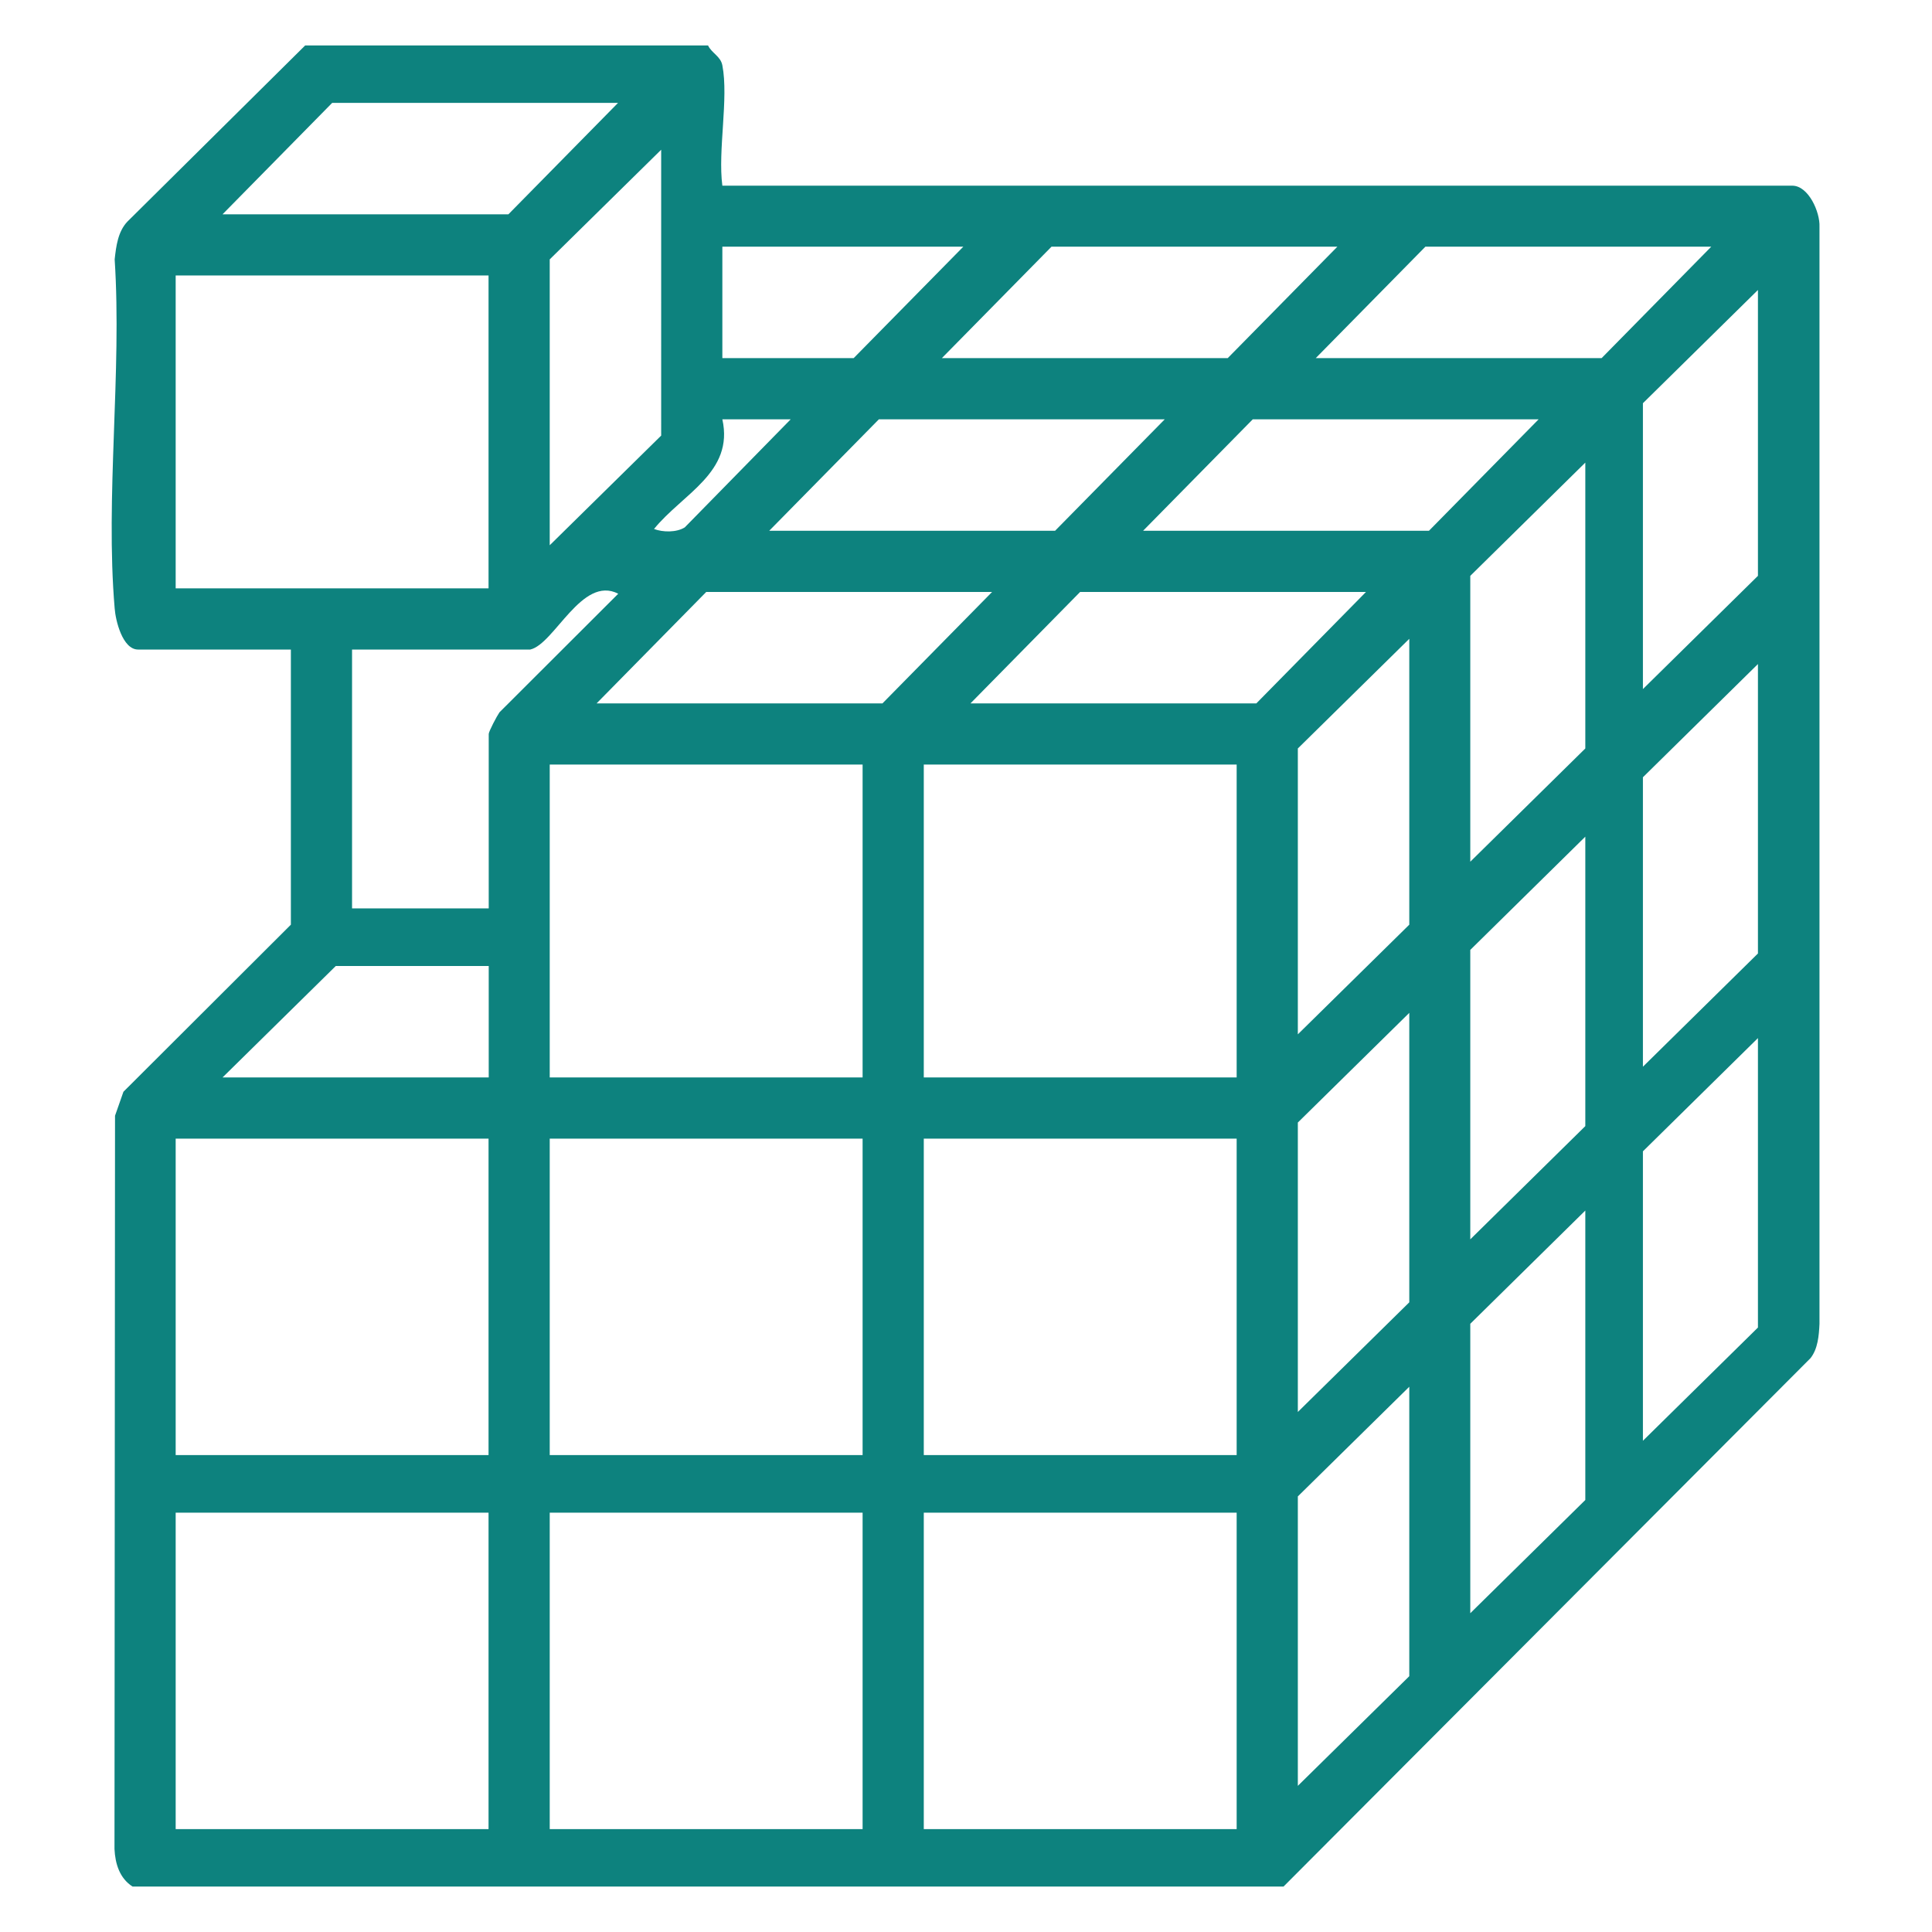
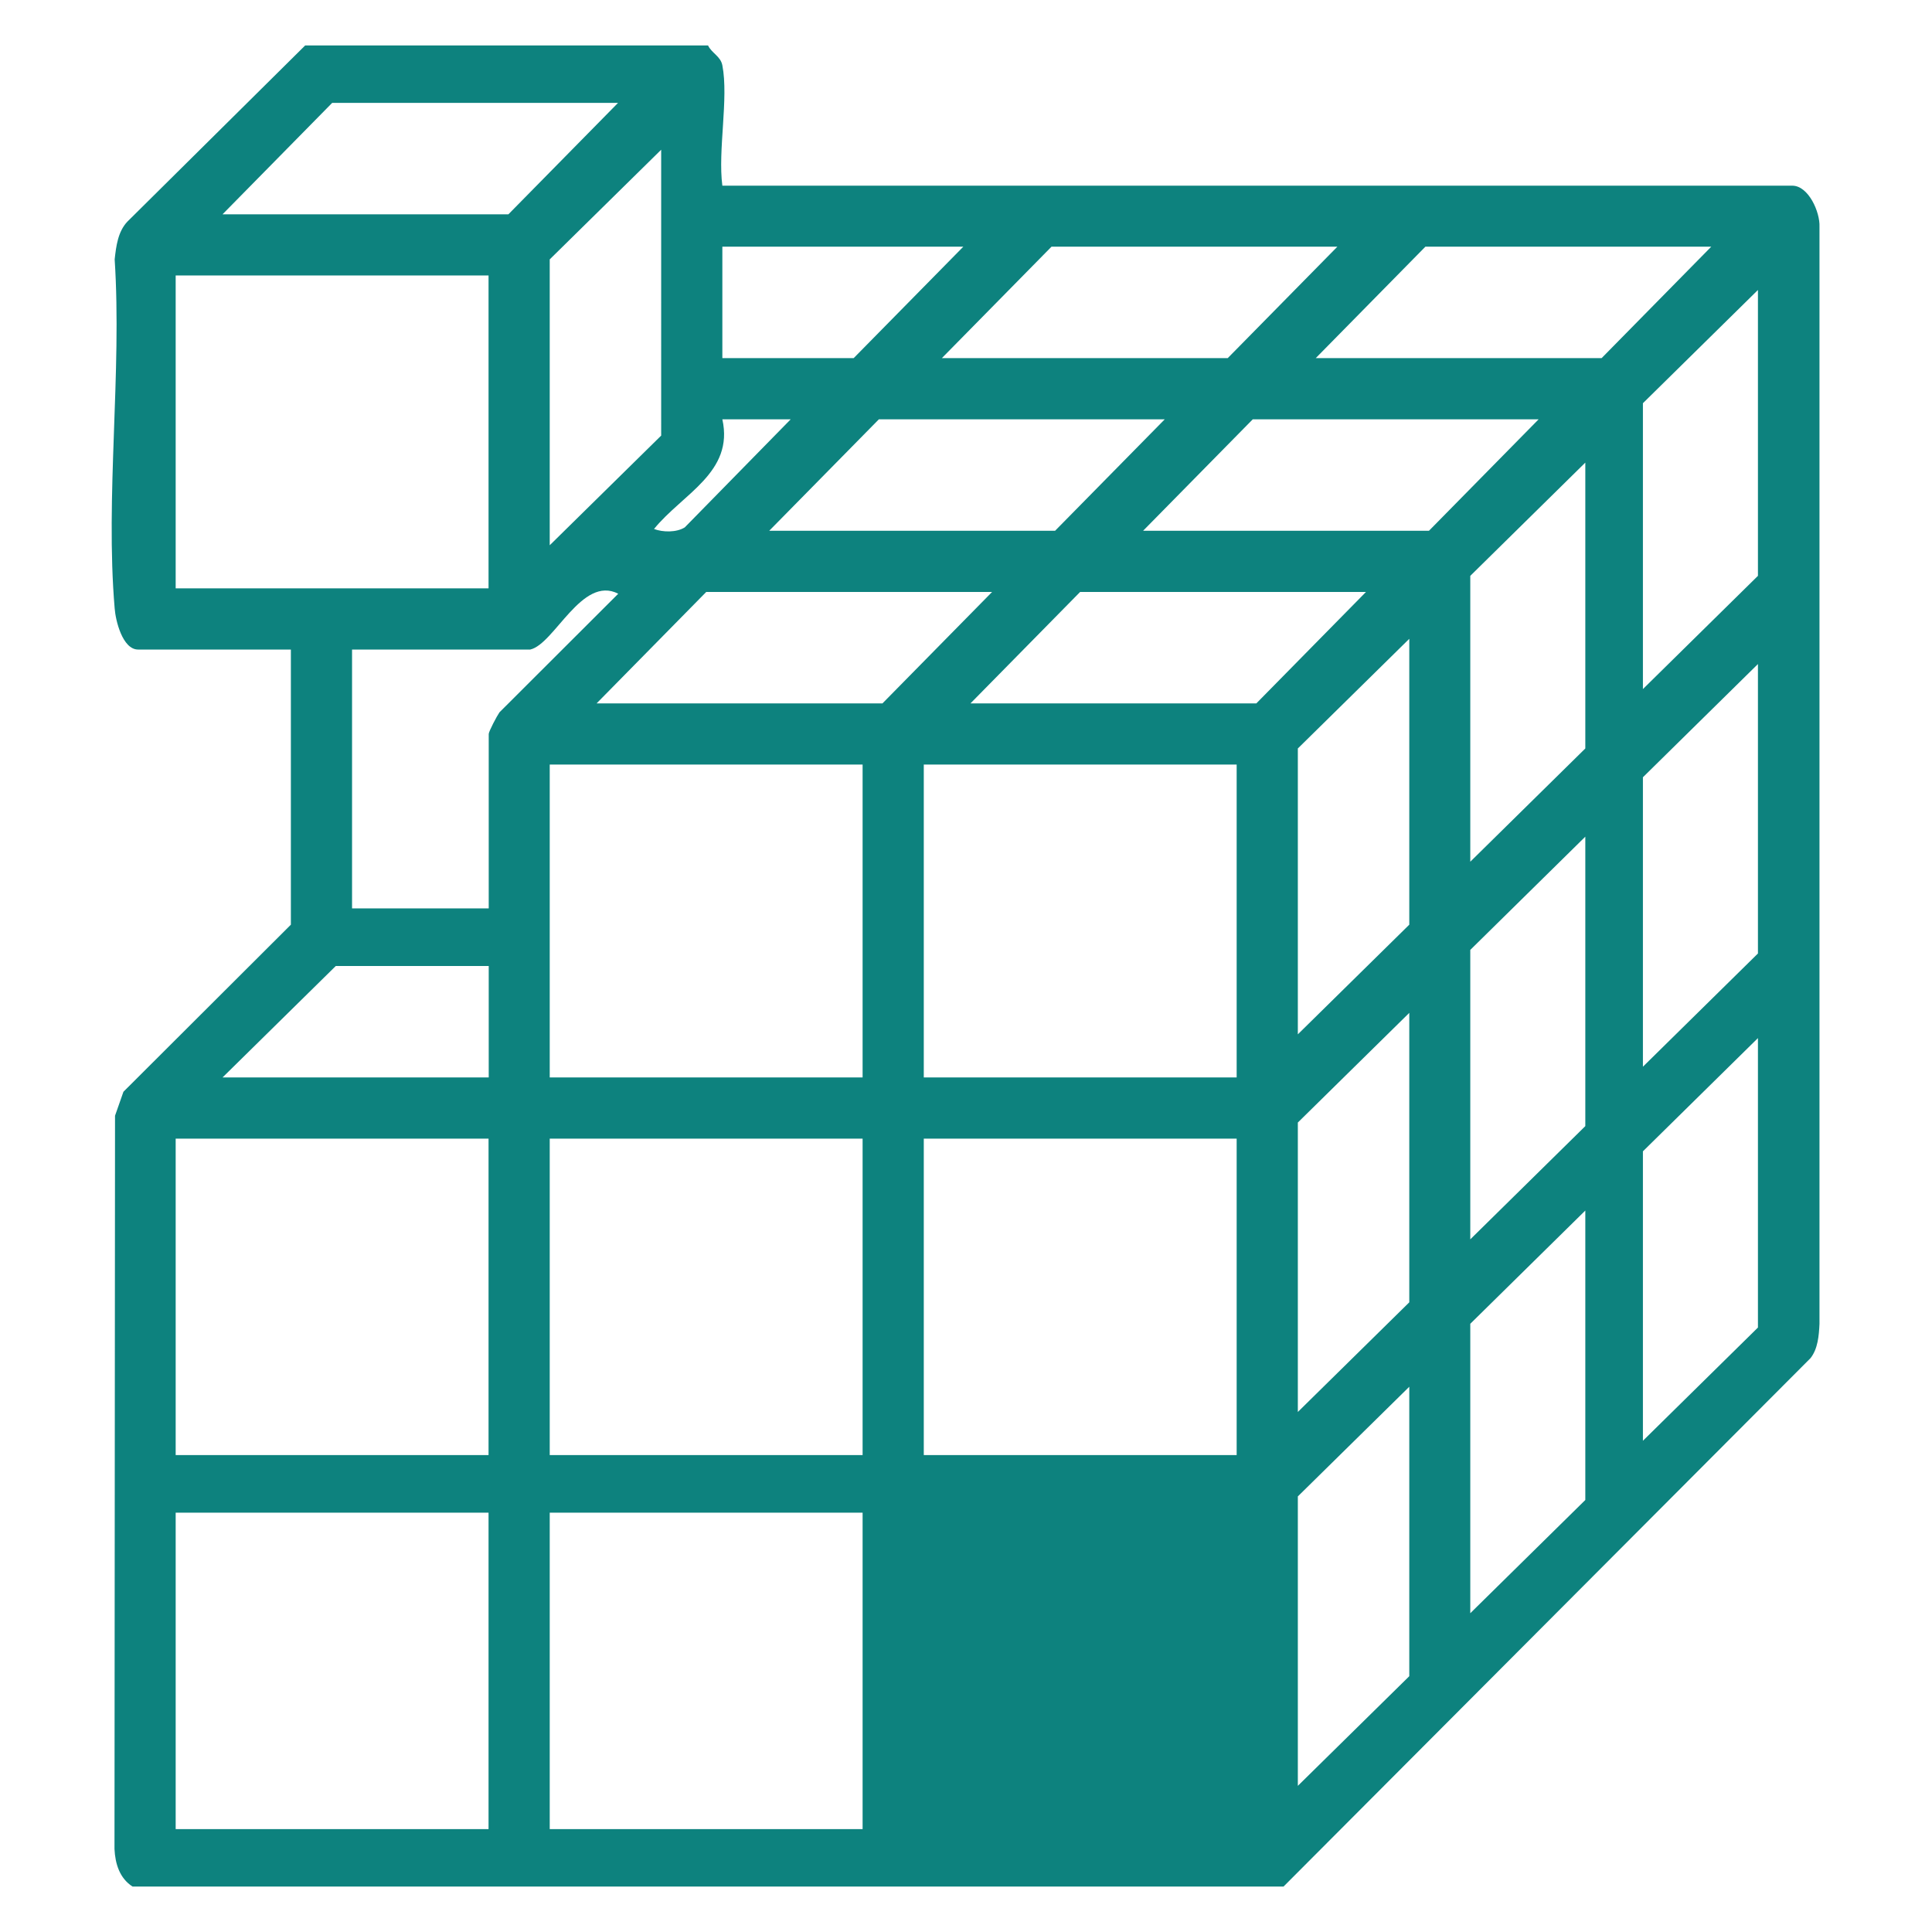
<svg xmlns="http://www.w3.org/2000/svg" id="Layer_1" version="1.1" viewBox="0 0 1080 1080">
  <defs>
    <style>
      .st0 {
        fill: #0d827e;
      }
    </style>
  </defs>
-   <path class="st0" d="M395.8,25.4c2.1,4.4,7,6,8,11.1,3.6,18.5-2.6,47.6,0,67.3h598.1c9.1,0,15.6,14.9,15.2,23v613.3c-.3,6.5-.9,13.9-5,19.1l-294.6,295.4H74.1c-7.2-4.6-9.7-12.7-10.1-21l.3-409.9,4.7-13.4,93.6-93.4v-153.8h-85.4c-8.7,0-12.6-16.2-13.1-23-5.3-62.4,4.1-132,0-195.1.8-7.3,1.8-15.5,7.1-21.1L170.6,25.4h225.2ZM345.5,57.5h-159.8l-61.3,62.3h159.8l61.3-62.3ZM307.3,304.8l62.3-61.3V83.7l-62.3,61.3v159.8ZM538.5,137.9h-134.7v62.3h73.4l61.3-62.3ZM747.6,137.9h-159.8l-61.3,62.3h159.8l61.3-62.3ZM956.6,137.9h-159.8l-61.3,62.3h159.8l61.3-62.3ZM273.1,154H98.2v174.9h174.9v-174.9ZM918.4,385.2l64.3-63.3v-159.8l-64.3,63.3v159.8ZM442,234.4h-38.2c6.6,29.7-22.2,41.6-38.2,61.3,5,1.9,12.6,2,17.2-.9l59.2-60.4ZM651.1,234.4h-159.8l-61.3,62.3h159.8l61.3-62.3ZM860.1,234.4h-159.8l-61.3,62.3h159.8l61.3-62.3ZM821.9,481.7l64.3-63.3v-159.8l-64.3,63.3v159.8ZM296.3,363.1h-99.5v144.7h76.4v-97.5c0-1.4,4.6-10.1,6-12.1l66.4-66.3c-20.3-10.5-35.7,28.2-49.2,31.2ZM554.6,330.9h-159.8l-61.3,62.3h159.8l61.3-62.3ZM763.6,330.9h-159.8l-61.3,62.3h159.8l61.3-62.3ZM725.5,578.2l62.3-61.3v-159.8l-62.3,61.3v159.8ZM918.4,596.3l64.3-63.3v-161.8l-64.3,63.3v161.8ZM482.2,427.4h-174.9v174.9h174.9v-174.9ZM691.3,427.4h-174.9v174.9h174.9v-174.9ZM821.9,692.8l64.3-63.3v-161.8l-64.3,63.3v161.8ZM273.1,540h-85.4l-63.3,62.3h148.8v-62.3ZM725.5,789.3l62.3-61.3v-161.8l-62.3,61.3v161.8ZM918.4,805.4l64.3-63.3v-161.8l-64.3,63.3v161.8ZM273.1,636.5H98.2v176.9h174.9v-176.9ZM482.2,636.5h-174.9v176.9h174.9v-176.9ZM691.3,636.5h-174.9v176.9h174.9v-176.9ZM821.9,901.8l64.3-63.3v-161.8l-64.3,63.3v161.8ZM725.5,998.3l62.3-61.3v-161.8l-62.3,61.3v161.8ZM273.1,845.6H98.2v176.9h174.9v-176.9ZM482.2,845.6h-174.9v176.9h174.9v-176.9ZM691.3,845.6h-174.9v176.9h174.9v-176.9Z" />
+   <path class="st0" d="M395.8,25.4c2.1,4.4,7,6,8,11.1,3.6,18.5-2.6,47.6,0,67.3h598.1c9.1,0,15.6,14.9,15.2,23v613.3c-.3,6.5-.9,13.9-5,19.1l-294.6,295.4H74.1c-7.2-4.6-9.7-12.7-10.1-21l.3-409.9,4.7-13.4,93.6-93.4v-153.8h-85.4c-8.7,0-12.6-16.2-13.1-23-5.3-62.4,4.1-132,0-195.1.8-7.3,1.8-15.5,7.1-21.1L170.6,25.4h225.2ZM345.5,57.5h-159.8l-61.3,62.3h159.8l61.3-62.3ZM307.3,304.8l62.3-61.3V83.7l-62.3,61.3v159.8ZM538.5,137.9h-134.7v62.3h73.4l61.3-62.3ZM747.6,137.9h-159.8l-61.3,62.3h159.8l61.3-62.3ZM956.6,137.9h-159.8l-61.3,62.3h159.8l61.3-62.3ZM273.1,154H98.2v174.9h174.9v-174.9ZM918.4,385.2l64.3-63.3v-159.8l-64.3,63.3v159.8ZM442,234.4h-38.2c6.6,29.7-22.2,41.6-38.2,61.3,5,1.9,12.6,2,17.2-.9l59.2-60.4ZM651.1,234.4h-159.8l-61.3,62.3h159.8l61.3-62.3ZM860.1,234.4h-159.8l-61.3,62.3h159.8l61.3-62.3ZM821.9,481.7l64.3-63.3v-159.8l-64.3,63.3v159.8ZM296.3,363.1h-99.5v144.7h76.4v-97.5c0-1.4,4.6-10.1,6-12.1l66.4-66.3c-20.3-10.5-35.7,28.2-49.2,31.2ZM554.6,330.9h-159.8l-61.3,62.3h159.8l61.3-62.3ZM763.6,330.9h-159.8l-61.3,62.3h159.8l61.3-62.3ZM725.5,578.2l62.3-61.3v-159.8l-62.3,61.3v159.8ZM918.4,596.3l64.3-63.3v-161.8l-64.3,63.3v161.8ZM482.2,427.4h-174.9v174.9h174.9v-174.9ZM691.3,427.4h-174.9v174.9h174.9v-174.9ZM821.9,692.8l64.3-63.3v-161.8l-64.3,63.3v161.8ZM273.1,540h-85.4l-63.3,62.3h148.8v-62.3ZM725.5,789.3l62.3-61.3v-161.8l-62.3,61.3v161.8ZM918.4,805.4l64.3-63.3v-161.8l-64.3,63.3v161.8ZM273.1,636.5H98.2v176.9h174.9v-176.9ZM482.2,636.5h-174.9v176.9h174.9v-176.9ZM691.3,636.5h-174.9v176.9h174.9v-176.9ZM821.9,901.8l64.3-63.3v-161.8l-64.3,63.3v161.8ZM725.5,998.3l62.3-61.3v-161.8l-62.3,61.3v161.8ZM273.1,845.6H98.2v176.9h174.9v-176.9ZM482.2,845.6h-174.9v176.9h174.9v-176.9ZM691.3,845.6h-174.9h174.9v-176.9Z" />
</svg>